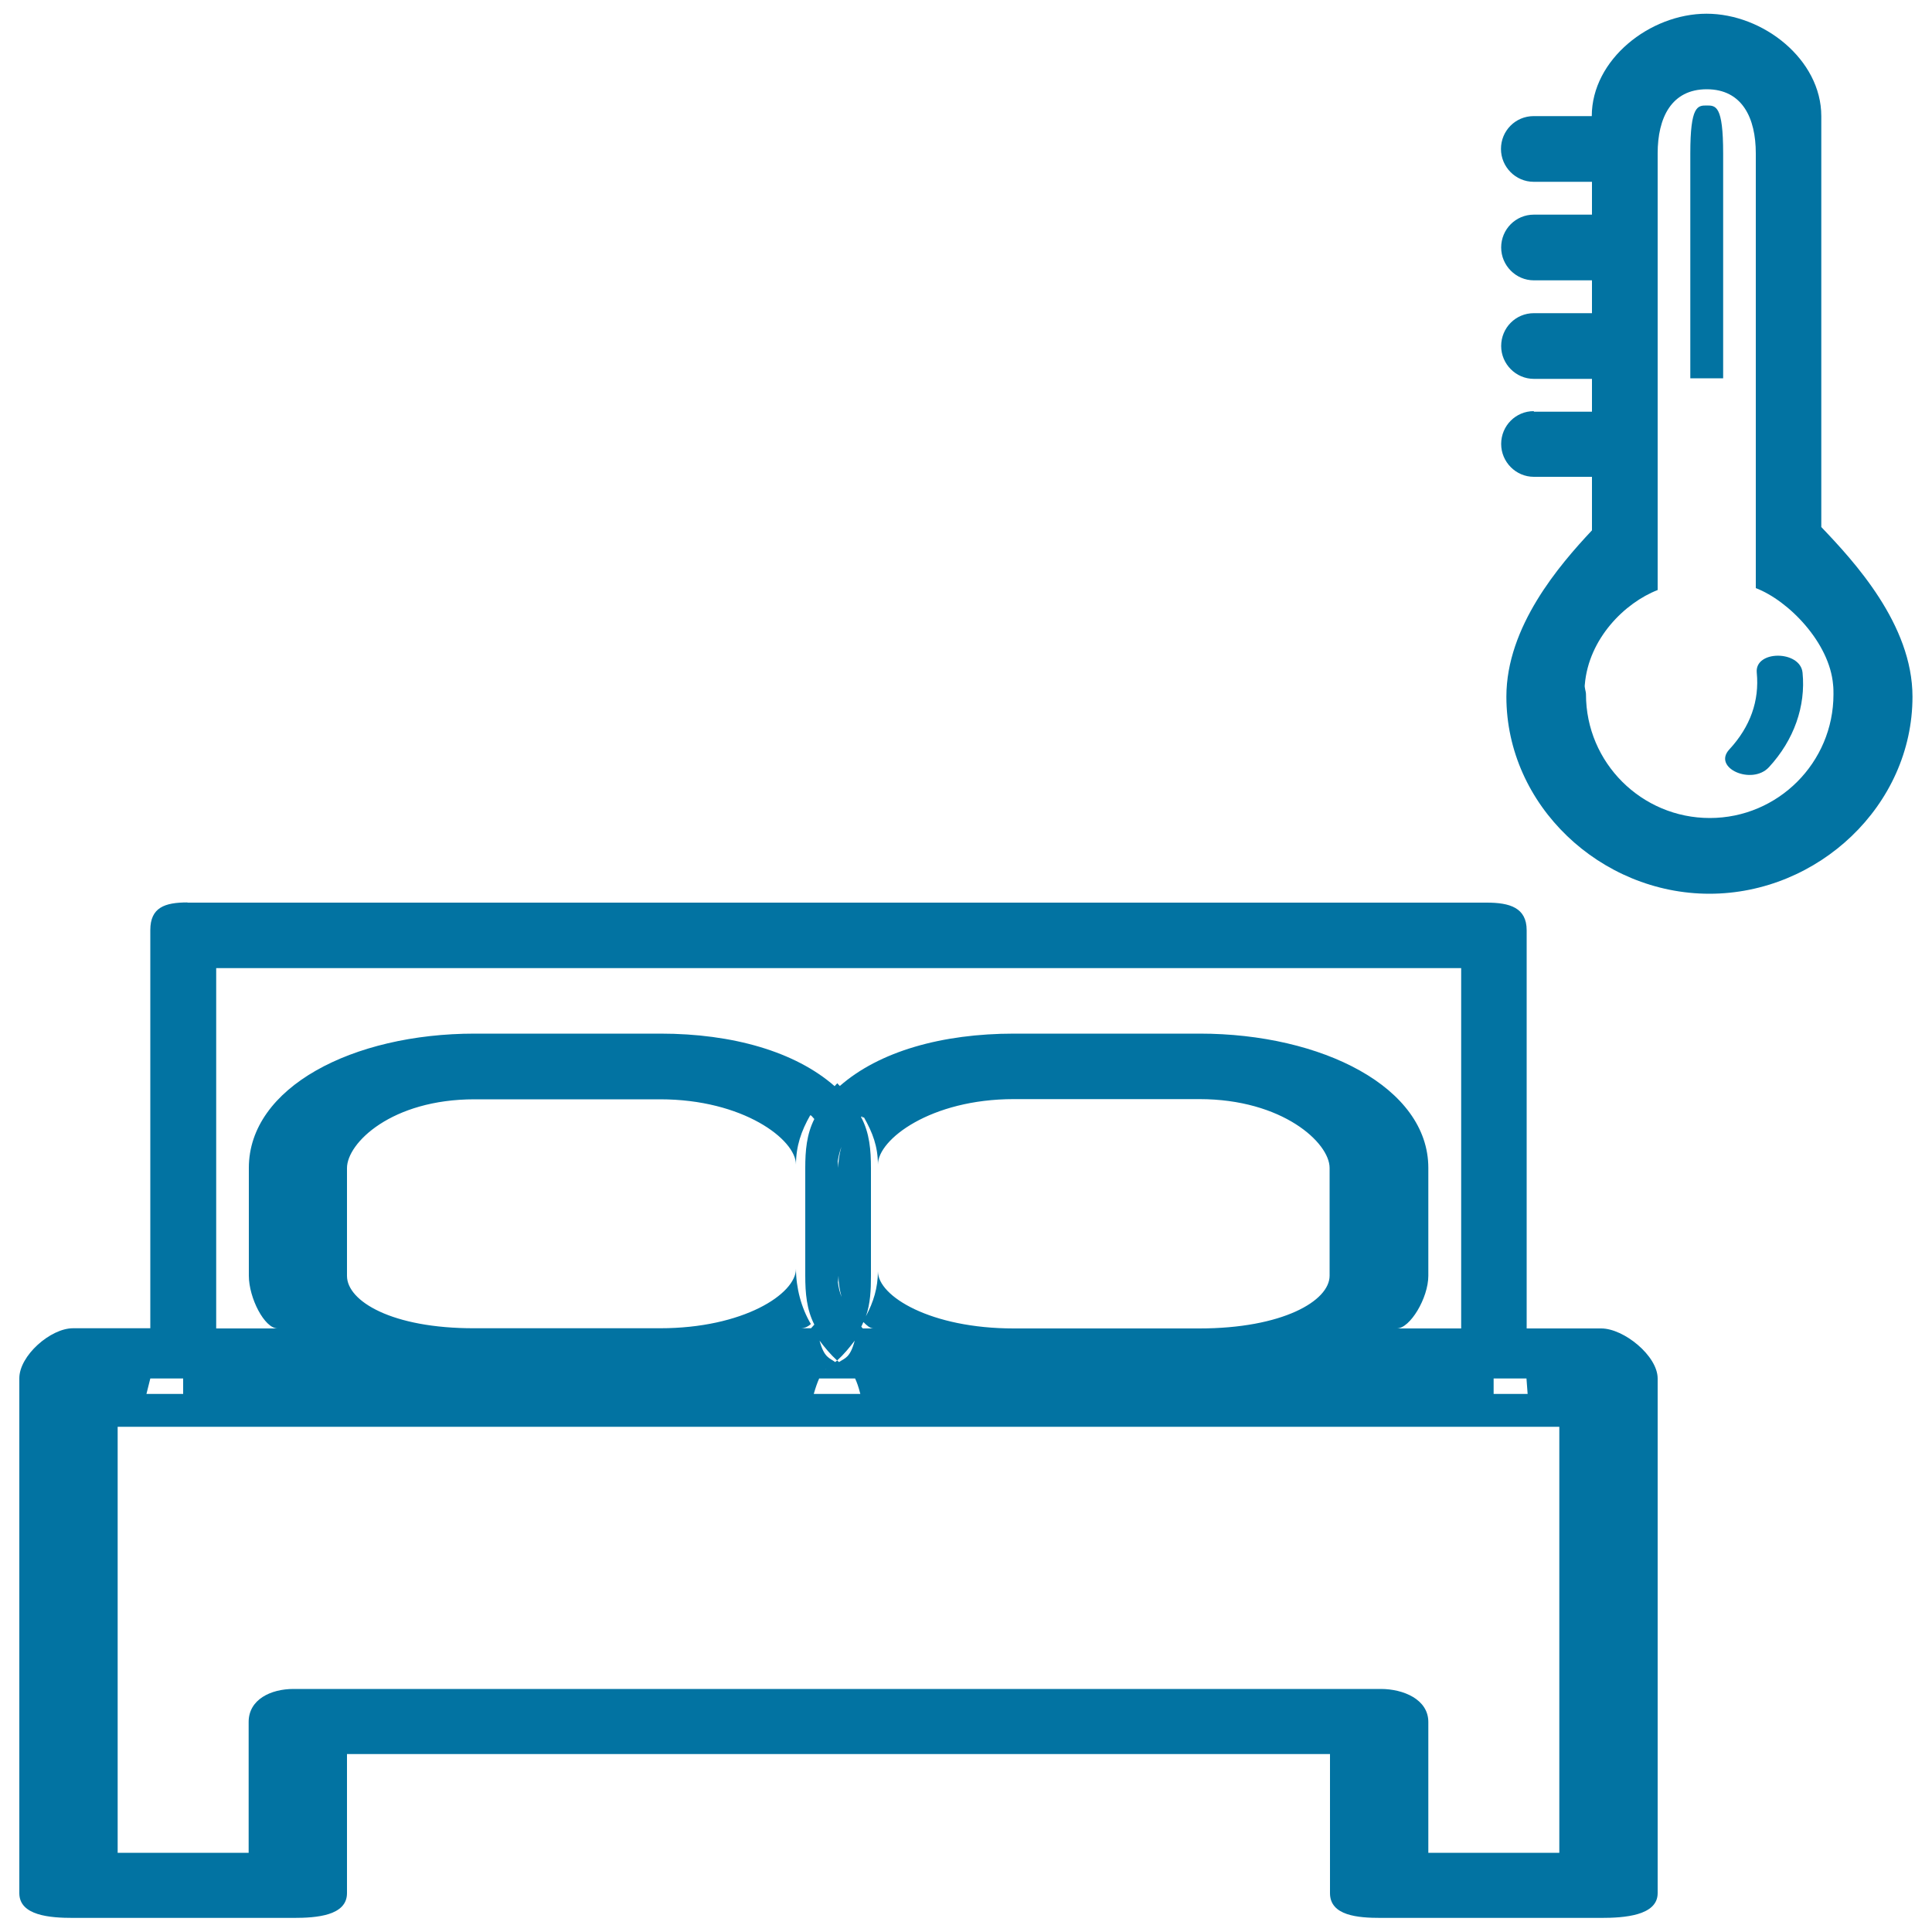
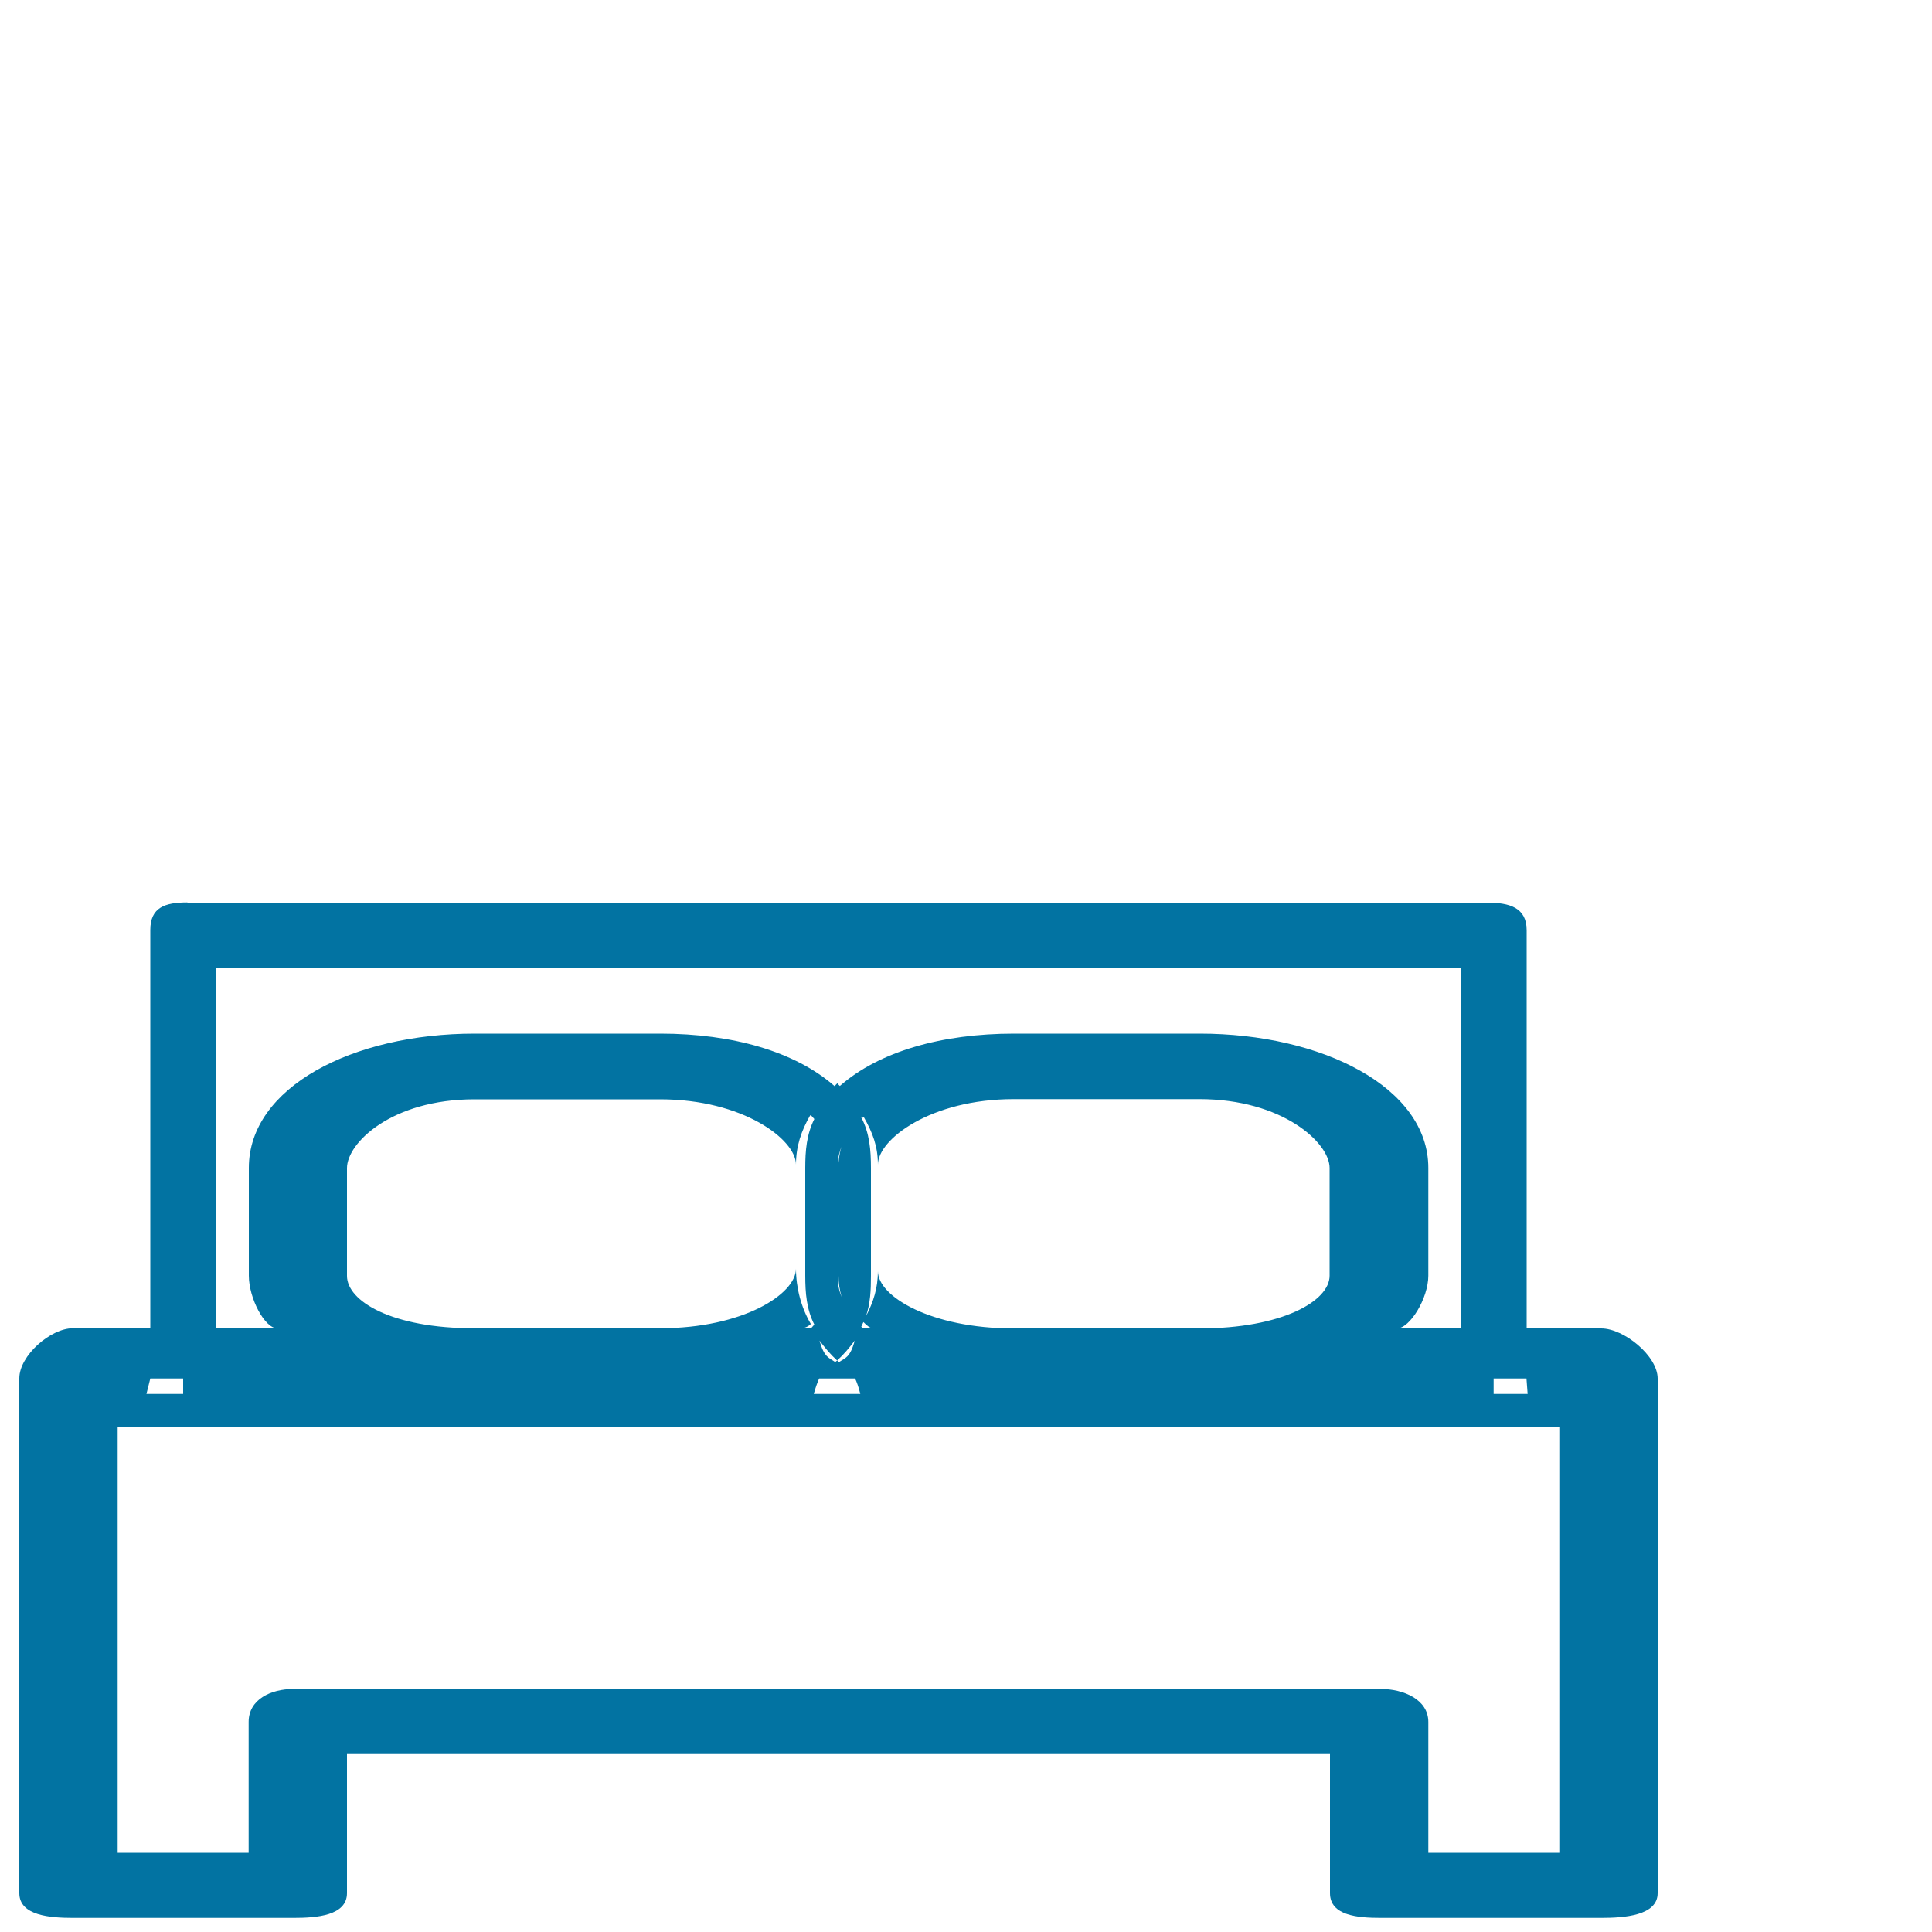
<svg xmlns="http://www.w3.org/2000/svg" viewBox="0 0 1000 1000" style="fill:#0273a2">
  <title>Indoor Temperature SVG icon</title>
  <g>
    <g>
      <path d="M97,467.1c-11.7,0-19.2,2.6-19.2,14.3v206.1h17l0,0h-17l0,0h-40c-11.7,0-27.8,14.2-27.8,25.9v266.5c0,11.7,16.1,12.8,27.8,12.8h114.2c11.7,0,27.6-1.1,27.6-12.8v-72h508.8v72c0,11.7,14.5,12.8,26.3,12.8h114.1c11.7,0,29.2-1.1,29.2-12.8V713.5c0-11.7-17.5-25.9-29.2-25.9h-38.6l0,0h-17l0,0h17V481.5c0-11.7-8.8-14.3-20.6-14.3H97z M807.1,738.5V959h-67.8v-67.7c0-11.7-12.9-17.1-24.6-17.1H151.9c-11.7,0-23.2,5.4-23.2,17.1V959H60.9V738.5H97h148.6h96.1h183.1h96.1h148.6H807.1z M179.6,660.4v-55.8c0-13,23.1-35.6,66-35.6h96.1c42.9,0,70.3,20.8,70.3,33.8c0-9.5,2.7-17.4,7.4-25.6c0.1,0.1,0.2,0.2,0.3,0.3c0-0.1,0.1-0.1,0.1-0.2c0.6,0.6,1.1,1.3,1.7,1.9c-4,7.9-4.7,16.4-4.7,25.3v55.8c0,9,0.7,17.5,4.7,25.3c-0.6,0.6-1.1,1.3-1.7,1.9h-5.5c1.9,0,3.7-0.6,5.4-2.2c-5-8.4-7.7-18.8-7.7-28.6c0,13.1-27.4,30.8-70.3,30.8h-96.1C202.7,687.6,179.6,673.4,179.6,660.4z M446.1,577.8c0.2,0.3,0.4,0.5,0.6,0.8c0.1-0.2,0.3-0.2,0.4-0.4c4.6,8.1,7.3,15.2,7.3,24.6c0-13.1,27.4-33.9,70.3-33.9h96.1c43,0,67.4,22.6,67.4,35.6v55.8c0,13.1-24.5,27.3-67.4,27.3h-96.1c-42.9,0-70.3-16.6-70.3-29.6c0,8.6-2.3,15.9-6.2,23.3c2.3-6.6,2.6-13.6,2.6-20.9v-55.8c0-9.3-0.7-18.2-5.1-26.4C445.9,578,446,577.9,446.1,577.8z M433.3,704.2c-0.3,0.3-0.7,0.5-1,0.8c-3-2.2-5.7-2.2-8.1-11.1C426.9,697.5,429.8,701,433.3,704.2c3.5-3.2,6.4-6.7,9.1-10.3c-2.4,9-5.1,9-8.1,11.1C434,704.7,433.6,704.5,433.3,704.2z M427.8,708.4c-0.2,0.2-0.5,0.4-0.7,0.6C427.3,708.8,427.6,708.5,427.8,708.4z M439.5,709c-0.2-0.2-0.5-0.4-0.7-0.6C439,708.5,439.2,708.8,439.5,709z M424,713.5h18.6c0.9,1.9,1.8,4.4,2.7,8h-24.1C422.2,718,423.1,715.5,424,713.5z M446.9,684.3c1.6,1.6,3.4,3.3,5.2,3.3h-5.5c-0.3-0.3-0.5-0.6-0.8-0.9C446.2,685.9,446.5,685.1,446.9,684.3z M433.7,663.7c0.1-1.1,0.3-2.2,0.3-3.4c0,3.8,0.6,7.4,1.6,11C434.6,668.9,434,666.3,433.7,663.7z M435.5,593.6c-1,3.5-1.6,7.2-1.6,10.9c0-1.1-0.2-2.3-0.3-3.4C434,598.5,434.6,596,435.5,593.6z M77.8,713.5h17v8h-19L77.8,713.5z M790.1,713.5l0.6,8h-17.6v-8H790.1z M748.3,687.6H723c6.8,0,16.3-15.7,16.3-27.3v-55.8c0-41.7-55.1-69.5-118.3-69.5h-96.1c-37.4,0-69.8,9.2-90.2,27.1c-0.5-0.4-0.8-0.9-1.3-1.4c-0.5,0.4-0.9,1-1.4,1.5c-20.4-17.9-52.8-27.2-90.2-27.2h-96.1c-63.2,0-116.9,27.8-116.9,69.5v55.8c0,11.5,8.1,27.3,14.9,27.3h-25.4h-6.4V501.1h644.4v186.5H748.3z" />
-       <path d="M891.9,79.4c0-24.8-3.8-24.8-8.5-24.8c-4.7,0-8.5,0-8.5,24.8v116.4h17L891.9,79.4L891.9,79.4z" />
-       <path d="M915.6,397.1c13-14.1,19.1-31.6,17.4-48.9c-1.1-11.7-24.9-11.8-23.7,0c1.4,14.5-3.3,27.9-14.2,39.7C886.2,397.5,906.8,406.6,915.6,397.1z" />
-       <path d="M793.9,212.8c-9.4,0-16.9,7.6-16.9,17c0,9.3,7.6,17,16.9,17H824v27.7c-17,18.1-44.3,49.9-44.3,86.1c0,56.3,48.8,102,105.1,102c56.3,0,105.1-45.7,105.1-102c0-37.4-30.3-70.1-47.2-87.8V60.1c0-29.3-30.1-53-59.4-53c-29.3,0-59.4,23.7-59.4,53l0,0h-30.1c-9.4,0-16.9,7.6-16.9,17c0,9.3,7.6,17,16.9,17H824v17h-30.1c-9.4,0-16.9,7.6-16.9,17c0,9.3,7.6,17,16.9,17H824v17h-30.1c-9.4,0-16.9,7.6-16.9,17c0,9.3,7.6,17,16.9,17H824v17H793.9z M858,305.4V189.4v-110c0-18.4,7.1-33.2,25.4-33.2c18.4,0,25.4,14.9,25.4,33.2v110v115c17,6.5,38.2,28.3,40,50c0.2,1.7,0.2,3.4,0.2,5c0,35.3-28.7,64-64,64c-35.3,0-64.1-28.6-64.1-64c0-1.7-0.9-3.4-0.6-5.1C822.3,330.5,841,312,858,305.4z" />
    </g>
  </g>
</svg>